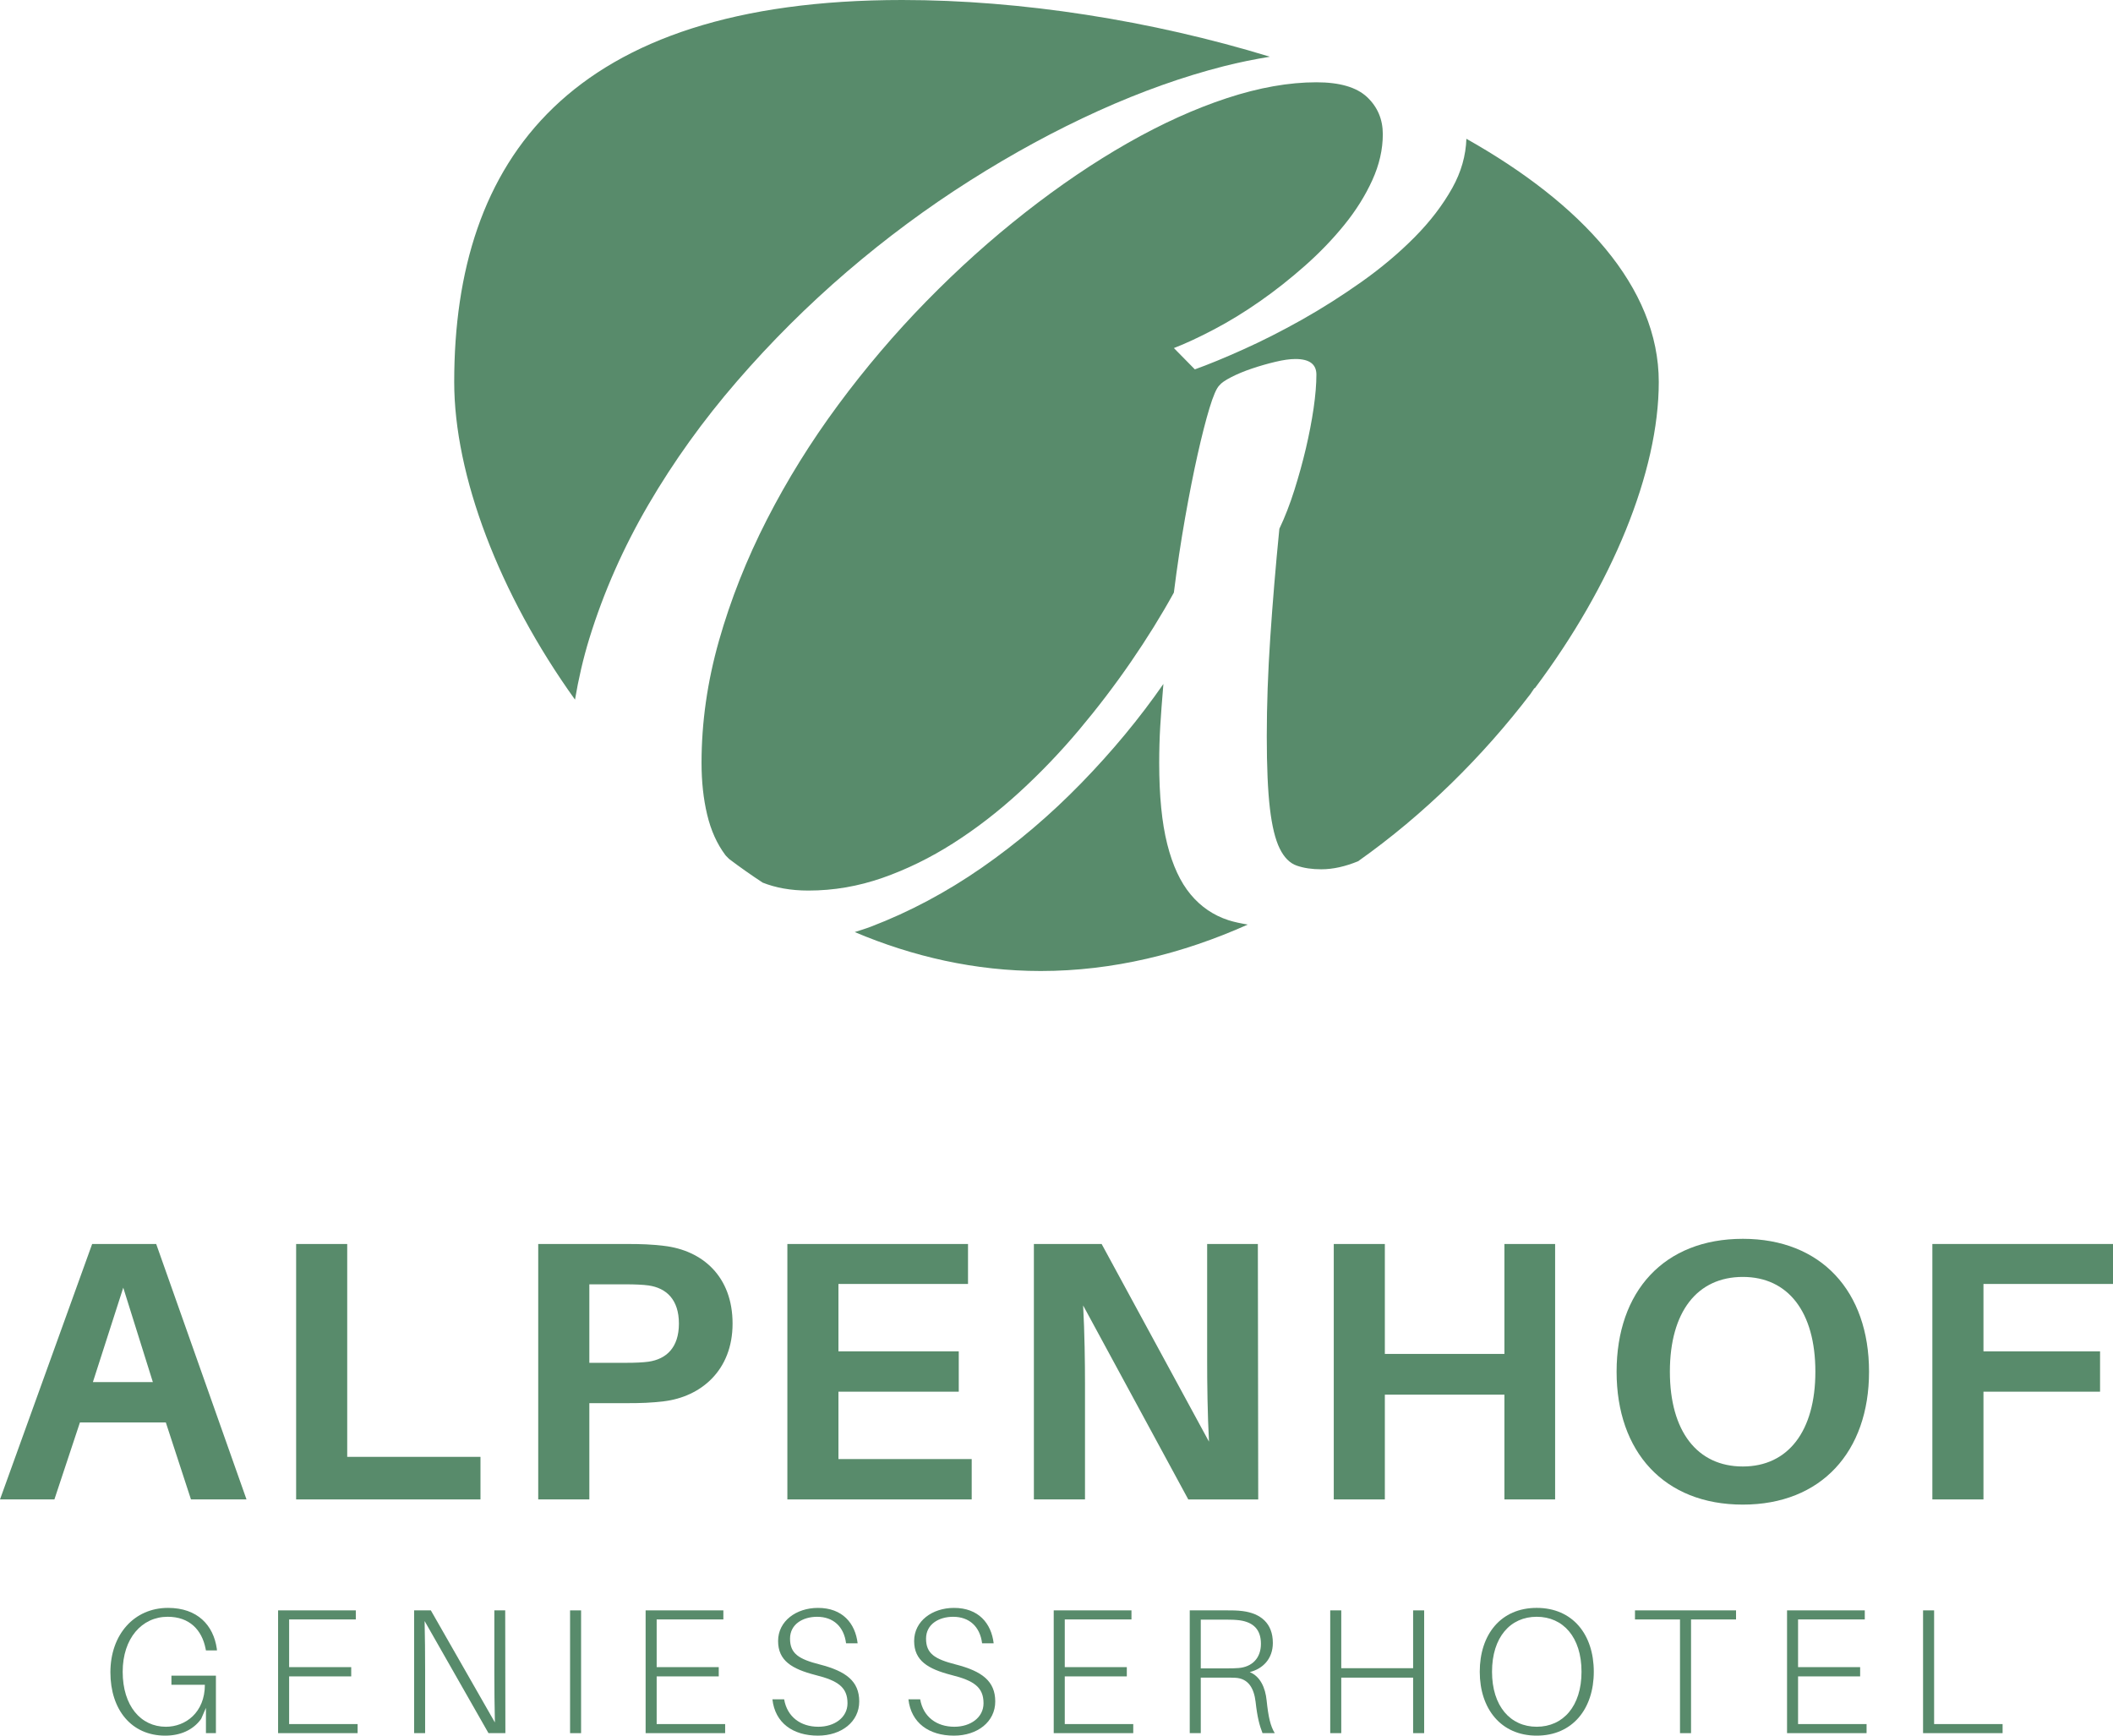
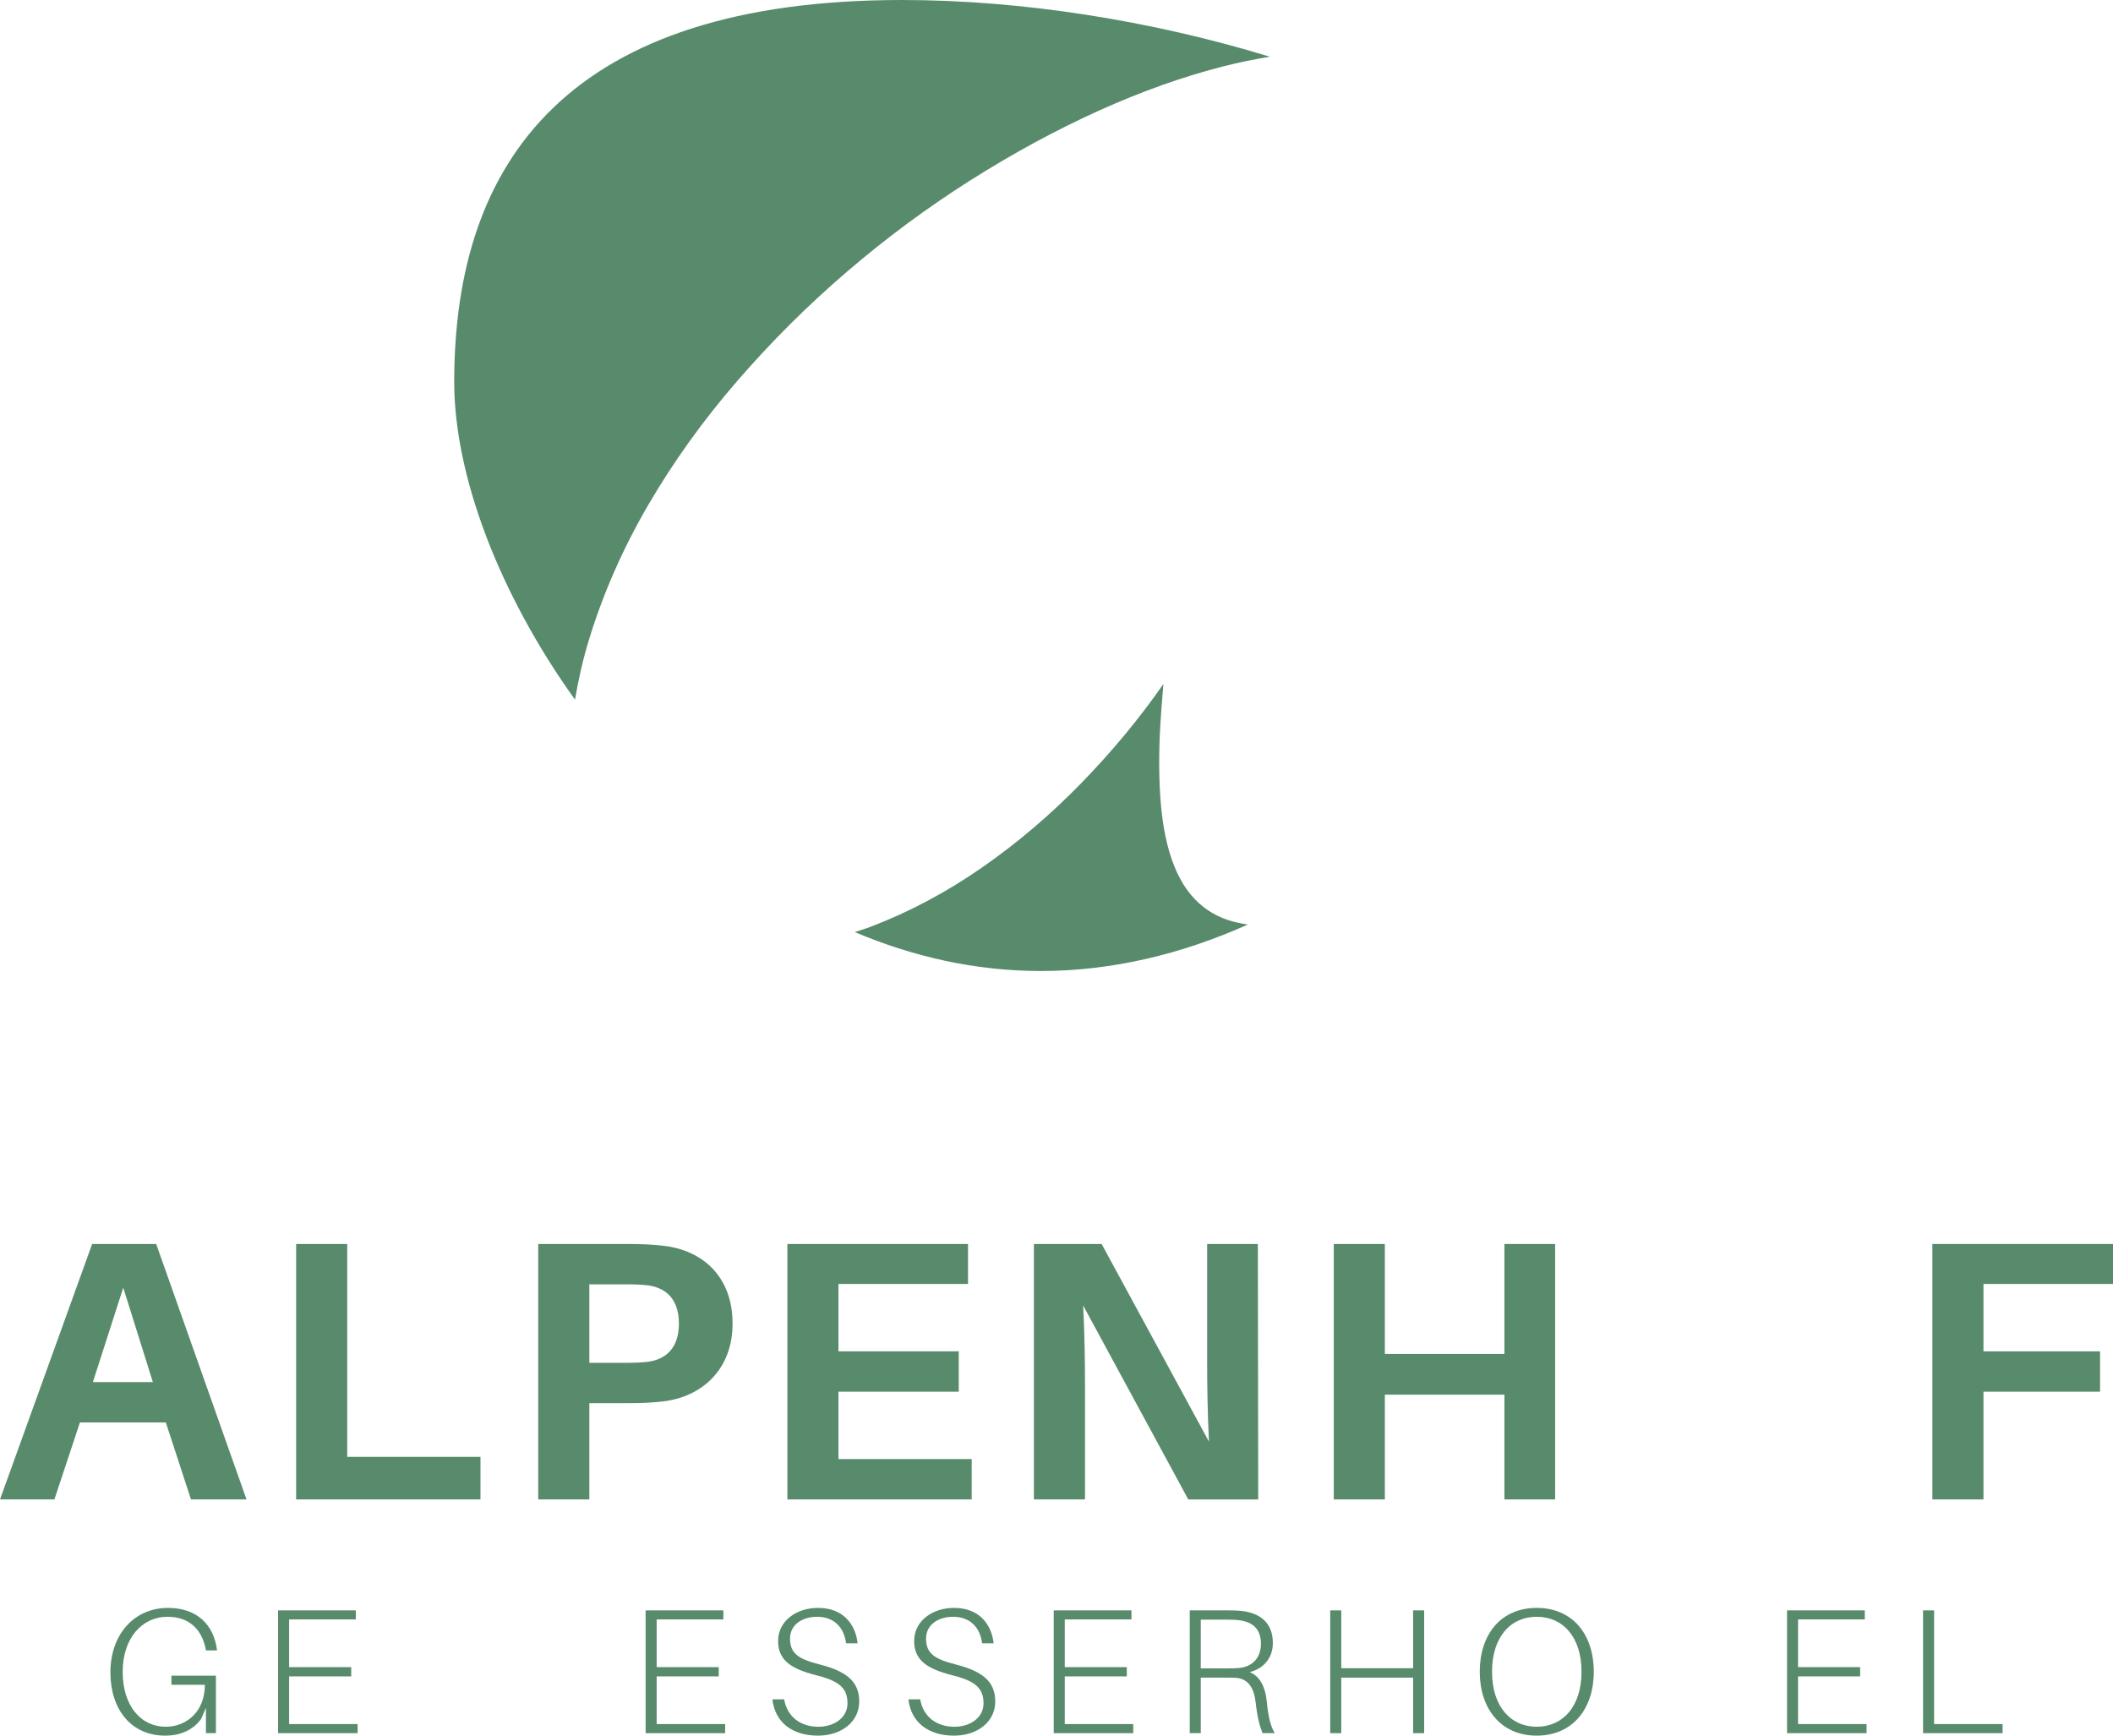
<svg xmlns="http://www.w3.org/2000/svg" version="1.1" id="Ebene_1" x="0px" y="0px" viewBox="0 0 168 138" style="enable-background:new 0 0 168 138;" xml:space="preserve">
  <style type="text/css">
	.st0{fill:#588B6B;}
</style>
  <g>
    <path class="st0" d="M97.665,73.162c-1.185-0.385-2.186-1.066-3-2.044   c-0.814-0.976-1.436-2.31-1.86-4.003c-0.427-1.692-0.639-3.844-0.639-6.459   c0-1.017,0.028-1.988,0.083-2.911c0.056-0.921,0.139-2.043,0.251-3.364   c-1.889,2.723-4.065,5.353-6.528,7.883c-2.464,2.533-5.102,4.775-7.917,6.729   c-2.815,1.953-5.749,3.515-8.805,4.684c-0.429,0.165-0.861,0.291-1.292,0.432   c4.618,1.952,9.579,3.096,14.789,3.096c5.728,0,11.278-1.371,16.461-3.692   C98.672,73.42,98.145,73.318,97.665,73.162" />
-     <path class="st0" d="M115.47,14.943c-0.76,1.361-1.76,2.669-3,3.92   c-1.241,1.253-2.647,2.436-4.221,3.551c-1.576,1.114-3.159,2.118-4.75,3.013   c-1.593,0.894-3.139,1.679-4.638,2.352c-1.5,0.676-2.787,1.204-3.862,1.589   l-1.665-1.693c0.926-0.357,1.99-0.852,3.194-1.485   c1.203-0.632,2.417-1.375,3.639-2.229c1.223-0.852,2.416-1.796,3.582-2.827   c1.167-1.031,2.214-2.118,3.14-3.261c0.925-1.141,1.665-2.325,2.221-3.55   c0.556-1.223,0.834-2.441,0.834-3.652c0-1.183-0.416-2.167-1.25-2.952   c-0.834-0.783-2.176-1.176-4.028-1.176c-2.186,0-4.555,0.419-7.111,1.258   c-2.556,0.841-5.185,2.03-7.889,3.571c-2.704,1.541-5.416,3.378-8.138,5.51   c-2.722,2.132-5.343,4.485-7.861,7.058c-2.519,2.573-4.861,5.325-7.028,8.256   c-2.166,2.93-4.056,5.971-5.667,9.122c-1.611,3.151-2.879,6.356-3.806,9.617   c-0.926,3.261-1.388,6.5-1.388,9.721c0,1.486,0.147,2.855,0.445,4.107   c0.296,1.252,0.777,2.325,1.445,3.219c0.091,0.121,0.214,0.21,0.313,0.324   c0.866,0.653,1.753,1.276,2.658,1.872c1.013,0.401,2.205,0.631,3.639,0.631   c1.999,0,3.963-0.337,5.889-1.01c1.926-0.675,3.796-1.59,5.61-2.745   s3.565-2.504,5.25-4.045c1.685-1.541,3.268-3.192,4.75-4.953   c1.481-1.761,2.861-3.57,4.138-5.427c1.278-1.858,2.416-3.694,3.417-5.51   c0.258-2.065,0.557-4.039,0.889-5.923c0.333-1.885,0.666-3.57,0.999-5.056   c0.334-1.485,0.648-2.717,0.945-3.694c0.296-0.976,0.556-1.575,0.778-1.796   c0.147-0.193,0.462-0.412,0.945-0.66c0.48-0.247,1.026-0.474,1.638-0.681   c0.611-0.207,1.23-0.385,1.862-0.536c0.628-0.151,1.165-0.228,1.61-0.228   c1.111,0,1.666,0.413,1.666,1.239c0,0.77-0.075,1.665-0.222,2.683   c-0.149,1.017-0.354,2.078-0.611,3.178c-0.259,1.1-0.566,2.208-0.917,3.322   c-0.352,1.115-0.75,2.141-1.194,3.075c-0.298,3-0.537,5.881-0.723,8.648   c-0.185,2.765-0.278,5.386-0.278,7.862c0,2.422,0.084,4.334,0.25,5.737   c0.167,1.403,0.425,2.463,0.779,3.179c0.35,0.715,0.805,1.17,1.36,1.361   c0.556,0.194,1.203,0.289,1.944,0.289c0.944,0,1.92-0.225,2.928-0.64   c5.274-3.728,9.93-8.358,13.704-13.3l0.314-0.466l0.029,0.017   c6.155-8.206,9.859-17.217,9.859-24.357c0-7.56-6.173-14.202-15.296-19.336   C116.544,12.367,116.179,13.671,115.47,14.943" />
    <path class="st0" d="M46.862,50.749c1.129-3.659,2.695-7.202,4.694-10.628   c2.001-3.426,4.351-6.701,7.055-9.823c2.703-3.124,5.611-6.019,8.722-8.689   c3.111-2.669,6.369-5.083,9.777-7.244c3.408-2.159,6.815-4.009,10.222-5.551   c3.408-1.541,6.73-2.723,9.973-3.549c1.255-0.32,2.469-0.559,3.661-0.755   C91.535,1.624,81.172,0,71.73,0C45.283,0,36.113,12.689,36.113,30.371   c0,7.403,3.549,16.814,9.604,25.257C45.995,53.989,46.365,52.362,46.862,50.749" />
    <path class="st0" d="M6.356,113.096l-2.031,6.123H0l7.327-20.31h5.092l7.181,20.31   h-4.416l-2-6.123H6.356z M7.386,109.889h4.767l-2.353-7.507L7.386,109.889z" />
    <polygon class="st0" points="38.202,119.219 23.545,119.219 23.545,98.91 27.606,98.91    27.606,115.834 38.202,115.834  " />
    <path class="st0" d="M58.245,105.237c0,3.739-2.532,5.827-5.473,6.181   c-1.002,0.118-1.767,0.147-2.943,0.147H46.857v7.654h-4.064V98.909h7.036   c1.176,0,1.941,0.029,2.943,0.146C55.862,99.408,58.245,101.499,58.245,105.237    M53.979,105.237c0-1.914-1.002-2.827-2.415-3.032   c-0.442-0.059-1.059-0.089-1.795-0.089H46.857v6.241h2.913   c0.736,0,1.353-0.029,1.795-0.089C52.976,108.061,53.979,107.151,53.979,105.237" />
    <polygon class="st0" points="77.258,119.219 62.602,119.219 62.602,98.91 76.965,98.91    76.965,102.087 66.663,102.087 66.663,107.444 76.229,107.444 76.229,110.652    66.663,110.652 66.663,116.01 77.258,116.01  " />
    <path class="st0" d="M94.477,119.219l-8.359-15.423c0.118,2.207,0.148,4.533,0.148,6.239   v9.184h-4.064V98.91h5.387l8.535,15.717c-0.117-2.177-0.146-4.65-0.146-6.387   v-9.329h4.032l0.029,20.309H94.477z" />
    <polygon class="st0" points="123.644,119.219 119.613,119.219 119.613,110.889 110.106,110.889    110.106,119.219 106.045,119.219 106.045,98.91 110.106,98.91 110.106,107.65    119.613,107.65 119.613,98.91 123.644,98.91  " />
-     <path class="st0" d="M148.603,109.064c0,6.358-3.795,10.567-10.035,10.567   c-6.269,0-10.036-4.208-10.036-10.567c0-6.387,3.767-10.566,10.036-10.566   C144.808,98.498,148.603,102.677,148.603,109.064 M144.336,109.064   c0-4.77-2.178-7.536-5.769-7.536c-3.62,0-5.798,2.766-5.798,7.536   c0,4.738,2.178,7.536,5.798,7.536C142.159,116.6,144.336,113.802,144.336,109.064" />
    <polygon class="st0" points="157.701,107.445 166.971,107.445 166.971,110.652 157.701,110.652    157.701,119.219 153.638,119.219 153.638,98.909 168,98.909 168,102.087 157.701,102.087  " />
    <path class="st0" d="M17.167,133.232v4.57h-0.793v-2.01l-0.382,0.878   C15.34,137.576,14.308,138,13.135,138c-2.689,0-4.357-2.065-4.357-5.036   c0-2.999,1.882-5.121,4.582-5.121c2.349,0,3.61,1.386,3.877,3.24l0.014,0.141   h-0.878l-0.027-0.141c-0.295-1.486-1.274-2.534-3.014-2.534   c-2.051,0-3.577,1.712-3.577,4.372c0,2.716,1.444,4.373,3.436,4.373   c1.559,0,3.098-1.132,3.098-3.339h-2.659v-0.722H17.167z" />
    <polygon class="st0" points="28.433,137.802 22.11,137.802 22.11,128.04 28.29,128.04    28.29,128.761 22.988,128.761 22.988,132.553 27.924,132.553 27.924,133.289    22.988,133.289 22.988,137.08 28.433,137.08  " />
-     <path class="st0" d="M38.839,137.802L33.76,128.888c0.029,1.203,0.041,2.661,0.041,3.878   v5.036h-0.876v-9.762h1.33l5.093,8.912c-0.028-1.215-0.044-2.659-0.044-3.877   v-5.035h0.864l0.014,9.762H38.839z" />
-     <rect x="45.325" y="128.041" class="st0" width="0.876" height="9.762" />
    <polygon class="st0" points="57.655,137.802 51.332,137.802 51.332,128.04 57.513,128.04    57.513,128.761 52.21,128.761 52.21,132.553 57.146,132.553 57.146,133.289    52.21,133.289 52.21,137.08 57.655,137.08  " />
    <path class="st0" d="M68.188,130.658h-0.919c-0.169-1.329-1.017-2.108-2.306-2.108   c-1.118,0-2.149,0.58-2.149,1.739c0,1.19,0.692,1.627,2.362,2.052   c2.093,0.538,3.14,1.331,3.14,2.943c0,1.613-1.413,2.716-3.282,2.716   c-1.981,0-3.411-1.004-3.621-2.887h0.933c0.241,1.401,1.318,2.18,2.718,2.18   c1.285,0,2.319-0.735,2.319-1.867c0-1.259-0.737-1.797-2.56-2.249   c-1.854-0.481-2.958-1.132-2.958-2.702c0-1.586,1.443-2.632,3.17-2.632   C66.987,127.843,68.004,129.074,68.188,130.658" />
    <path class="st0" d="M79.004,130.658h-0.919c-0.169-1.329-1.017-2.108-2.307-2.108   c-1.117,0-2.15,0.58-2.15,1.739c0,1.19,0.694,1.627,2.363,2.052   c2.094,0.538,3.139,1.331,3.139,2.943c0,1.613-1.411,2.716-3.282,2.716   c-1.98,0-3.409-1.004-3.621-2.887h0.935c0.241,1.401,1.316,2.18,2.716,2.18   c1.287,0,2.32-0.735,2.32-1.867c0-1.259-0.736-1.797-2.56-2.249   c-1.853-0.481-2.957-1.132-2.957-2.702c0-1.586,1.443-2.632,3.168-2.632   C77.801,127.843,78.818,129.074,79.004,130.658" />
    <polygon class="st0" points="90.102,137.802 83.779,137.802 83.779,128.04 89.96,128.04    89.96,128.761 84.657,128.761 84.657,132.553 89.591,132.553 89.591,133.289    84.657,133.289 84.657,137.08 90.102,137.08  " />
    <path class="st0" d="M101.355,137.802h-0.975c-0.241-0.623-0.41-1.23-0.552-2.505   c-0.126-1.031-0.551-1.839-1.597-1.896c-0.257-0.014-0.539-0.014-0.766-0.014   h-1.994v4.414h-0.877v-9.762h2.871c0.497,0,0.878,0,1.33,0.057   c1.444,0.184,2.406,0.976,2.406,2.533c0,1.286-0.821,2.065-1.838,2.319   c0.832,0.34,1.242,1.231,1.343,2.249   C100.846,136.542,101.015,137.25,101.355,137.802 M97.481,132.652   c0.421,0,0.662,0,0.99-0.027c1.074-0.085,1.783-0.779,1.783-1.926   c0-1.144-0.61-1.71-1.67-1.866c-0.34-0.043-0.651-0.057-1.119-0.057h-1.994   v3.877H97.481z" />
    <polygon class="st0" points="113.232,137.802 112.354,137.802 112.354,133.388 106.641,133.388    106.641,137.802 105.763,137.802 105.763,128.04 106.641,128.04 106.641,132.638    112.354,132.638 112.354,128.04 113.232,128.04  " />
    <path class="st0" d="M126.719,132.92c0,2.943-1.685,5.08-4.54,5.08   c-2.844,0-4.527-2.136-4.527-5.08c0-2.971,1.683-5.078,4.527-5.078   C125.034,127.843,126.719,129.949,126.719,132.92 M125.743,132.92   c0-2.744-1.458-4.371-3.564-4.371c-2.095,0-3.551,1.626-3.551,4.371   c0,2.732,1.456,4.373,3.551,4.373C124.285,137.293,125.743,135.653,125.743,132.92" />
-     <polygon class="st0" points="134.451,128.762 134.451,137.803 133.573,137.803 133.573,128.762    129.994,128.762 129.994,128.04 138.029,128.04 138.029,128.762  " />
    <polygon class="st0" points="148.407,137.802 142.084,137.802 142.084,128.04 148.265,128.04    148.265,128.761 142.96,128.761 142.96,132.553 147.896,132.553 147.896,133.289    142.96,133.289 142.96,137.08 148.407,137.08  " />
    <polygon class="st0" points="159.222,137.802 152.898,137.802 152.898,128.04 153.777,128.04    153.777,137.08 159.222,137.08  " />
  </g>
</svg>